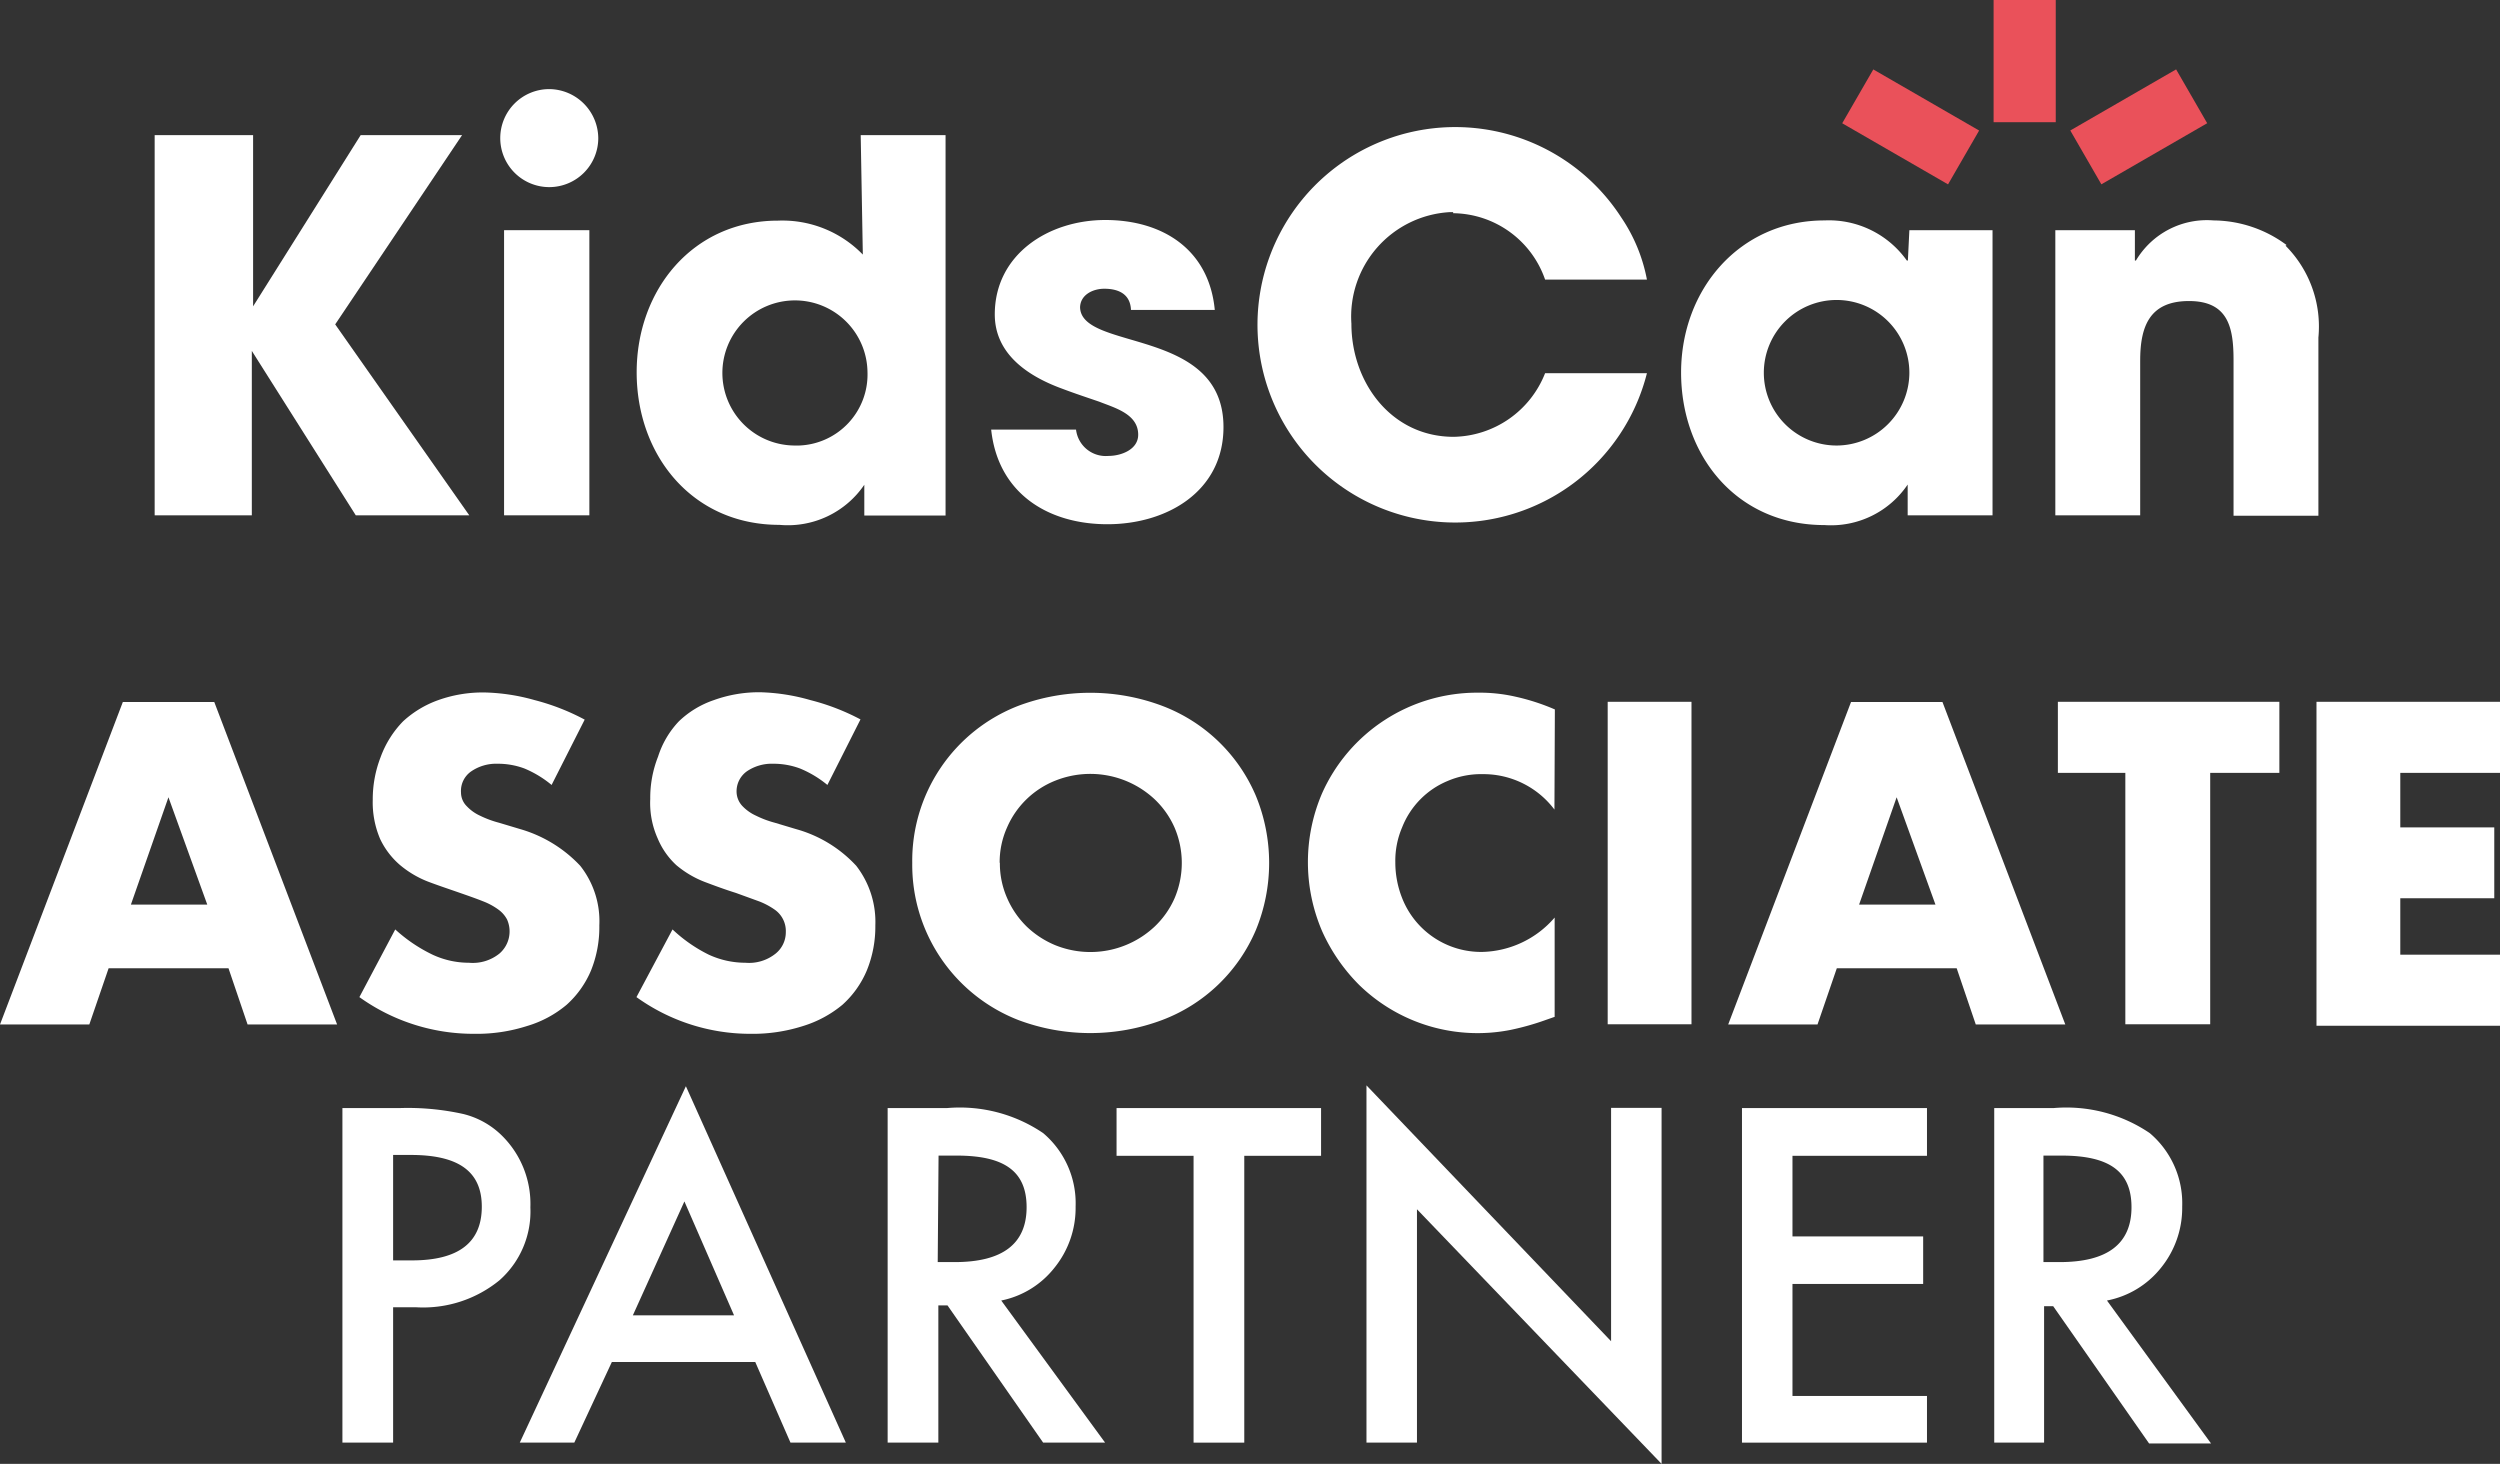
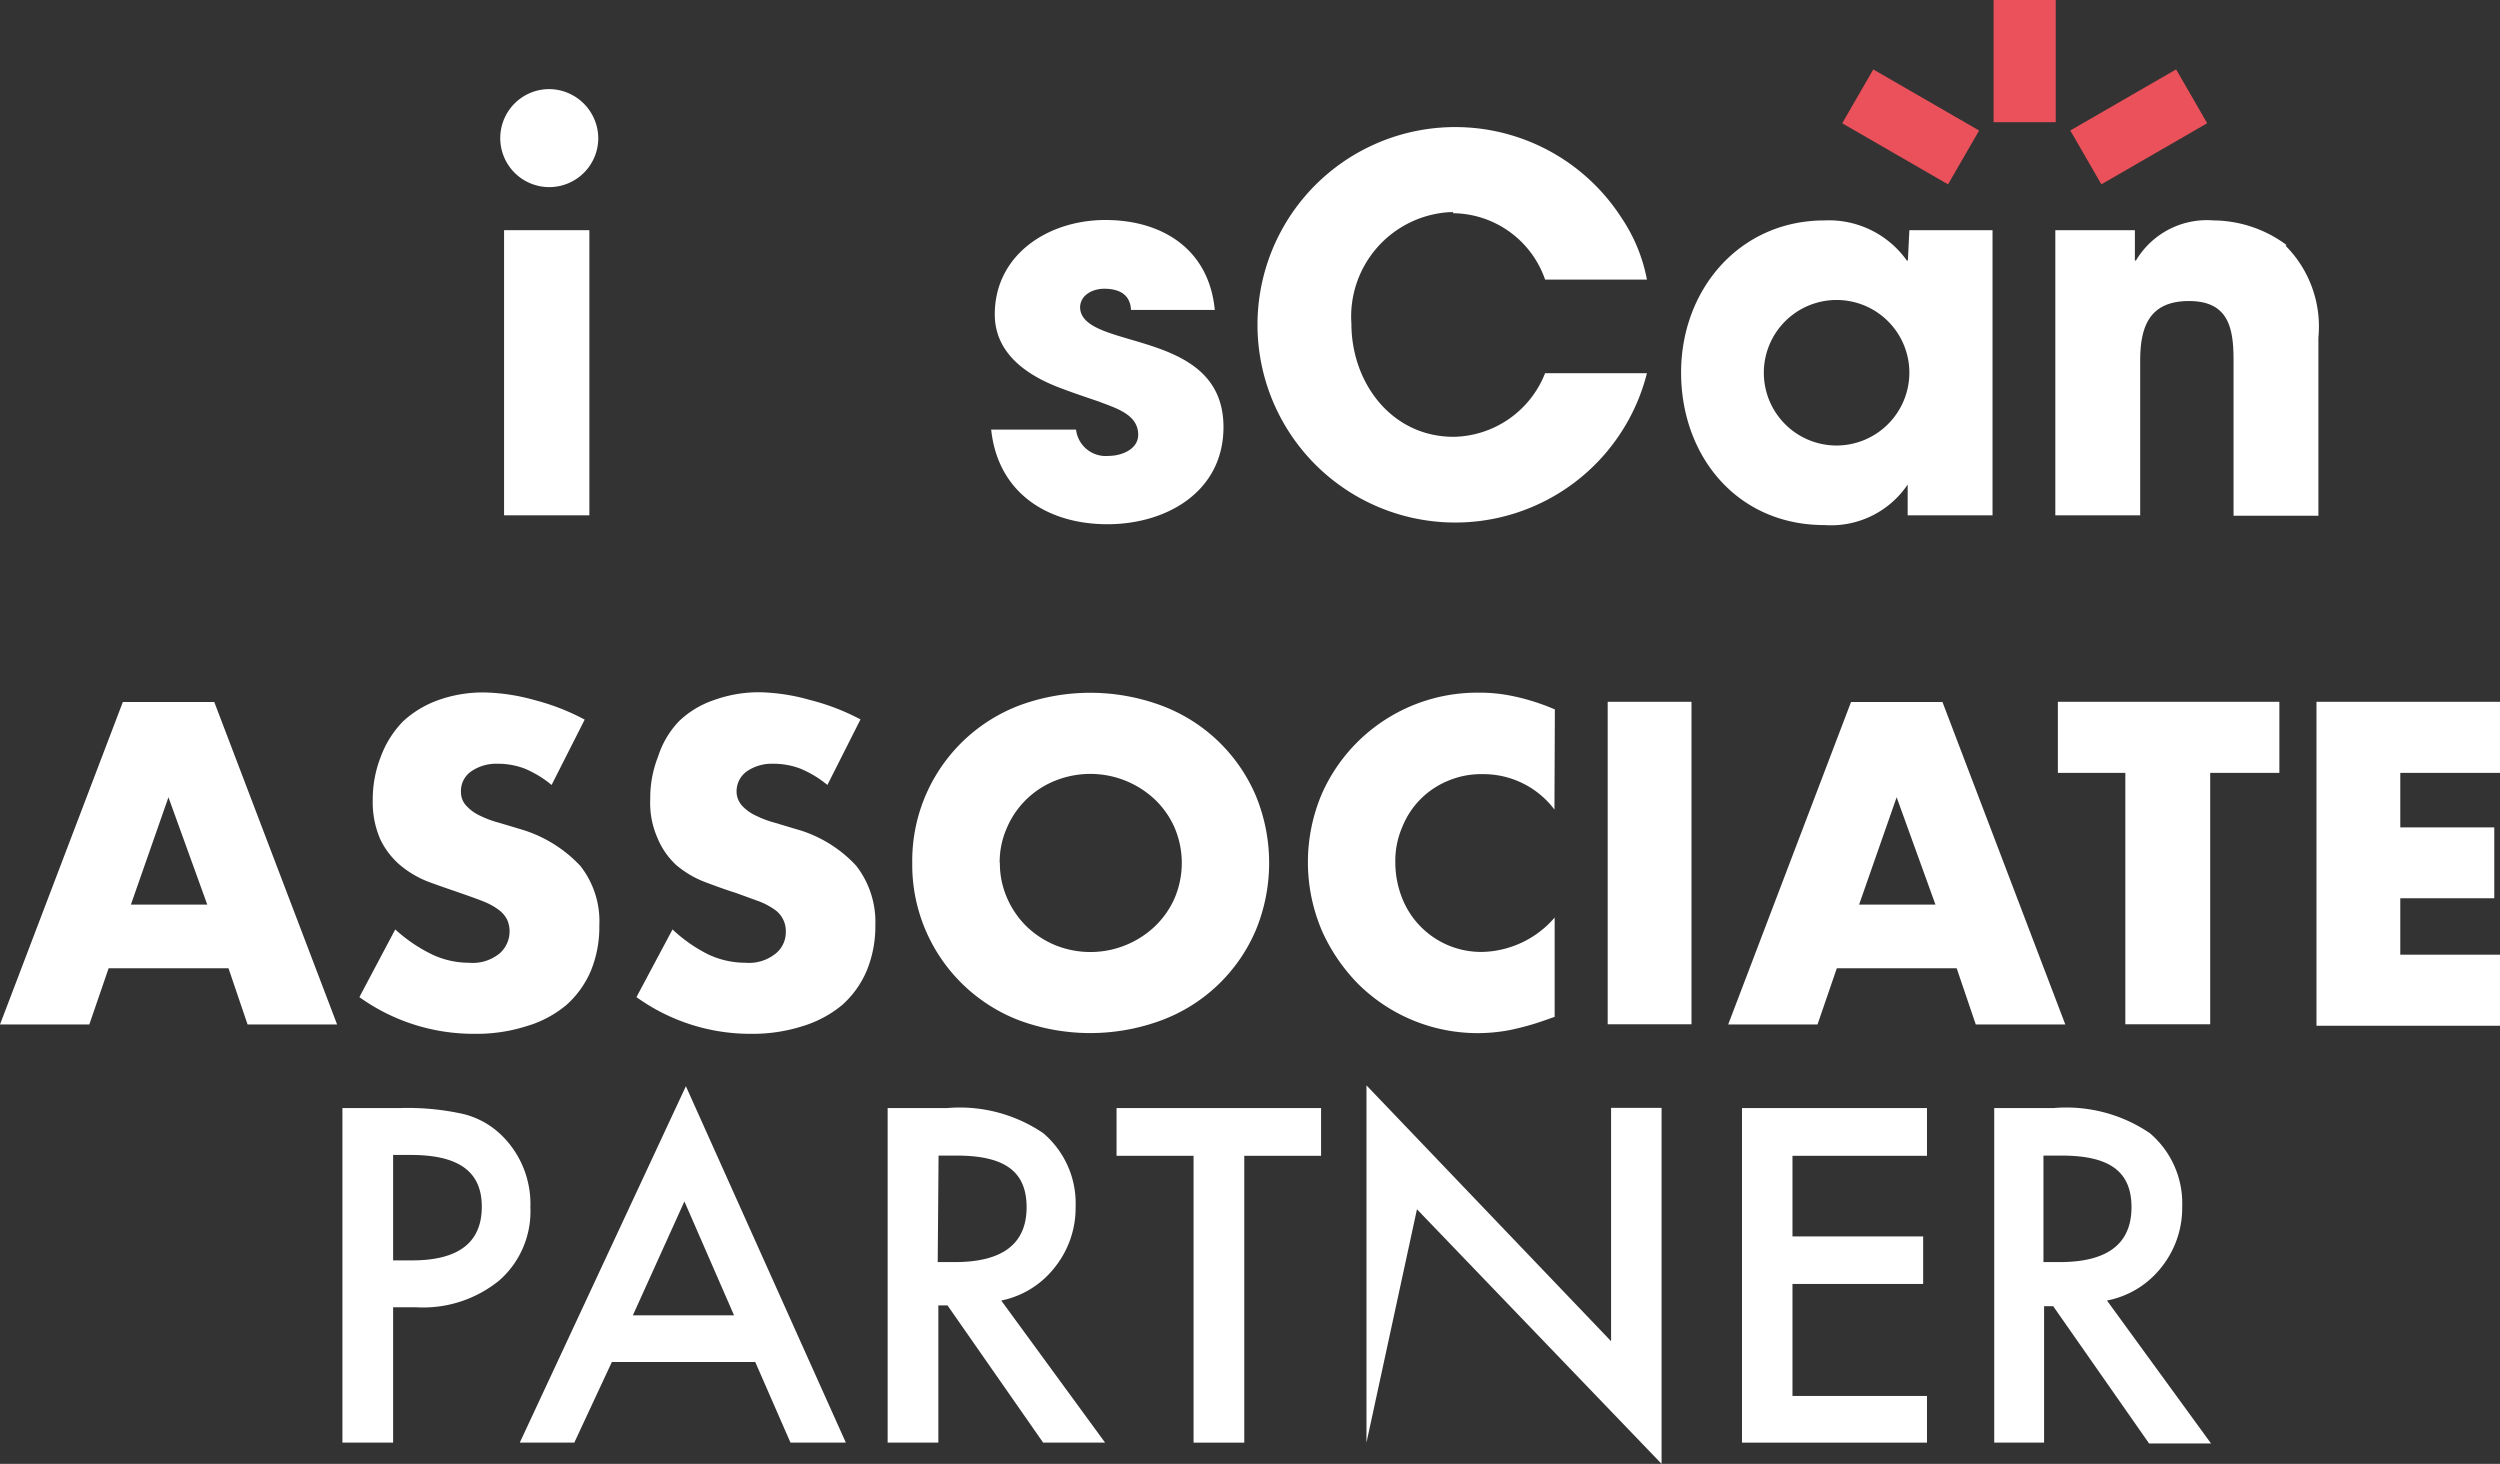
<svg xmlns="http://www.w3.org/2000/svg" id="Group_5" data-name="Group 5" viewBox="0 0 117.84 69">
  <rect x="0" y="0" width="117.84" height="69" fill="#333333" stroke="none" />
  <defs>
    <style>.cls-1{fill:#fff;}.cls-2{fill:#ea515a;}</style>
  </defs>
  <path id="Path_35" data-name="Path 35" class="cls-1" d="M68.49,10.05a4.64,4.64,0,0,1,4.34,3.13h4.8a7.79,7.79,0,0,0-1.21-2.93,9.32,9.32,0,1,0,1.21,7.34h-4.8a4.72,4.72,0,0,1-4.31,3c-2.94,0-4.82-2.56-4.82-5.33A4.93,4.93,0,0,1,68.32,10h.18" transform="translate(0 0)" />
  <path id="Path_36" data-name="Path 36" class="cls-1" d="M89.93,12.28h-.05A4.51,4.51,0,0,0,86,10.39c-4,0-6.76,3.25-6.76,7.17s2.62,7.19,6.76,7.19a4.36,4.36,0,0,0,3.92-1.91h0v1.45h4V10.85H90ZM86.56,21A3.43,3.43,0,1,1,90,17.56,3.44,3.44,0,0,1,86.56,21h0" transform="translate(0 0)" />
  <path id="Path_37" data-name="Path 37" class="cls-1" d="M107.78,11.55a5.84,5.84,0,0,0-3.44-1.16,3.89,3.89,0,0,0-3.66,1.89h-.05V10.85H96.88V24.29h4V17c0-1.6.43-2.81,2.3-2.81s2.1,1.28,2.1,2.79v7.33h4v-8.4a5.4,5.4,0,0,0-1.55-4.33" transform="translate(0 0)" />
-   <path id="Path_38" data-name="Path 38" class="cls-1" d="M21.78,6.37H17l-5.07,8.07h0V6.37H7.29V24.29h4.58V16.54h0l4.9,7.75h5.35l-6.32-9Z" transform="translate(0 0)" />
  <rect id="Rectangle_7" data-name="Rectangle 7" class="cls-1" x="23.76" y="10.85" width="4.02" height="13.44" />
-   <path id="Path_39" data-name="Path 39" class="cls-1" d="M40.67,12a5.28,5.28,0,0,0-4-1.6c-4,0-6.66,3.25-6.66,7.15s2.61,7.19,6.73,7.19a4.36,4.36,0,0,0,4-1.89h0V24.3h3.83V6.37h-4Zm-3.22,9a3.42,3.42,0,1,1,3.44-3.46A3.35,3.35,0,0,1,37.67,21h-.22" transform="translate(0 0)" />
  <path id="Path_40" data-name="Path 40" class="cls-1" d="M50.91,14.51c0-.61.6-.9,1.14-.9.7,0,1.23.27,1.26,1h3.95c-.27-2.86-2.47-4.24-5.16-4.24S46.89,12,46.89,14.82c0,1.89,1.6,2.93,3.2,3.51.58.22,1.16.41,1.74.61.73.29,1.82.58,1.82,1.55,0,.7-.8,1-1.4,1a1.41,1.41,0,0,1-1.53-1.24h-4c.32,3,2.67,4.46,5.48,4.46s5.47-1.55,5.47-4.58c0-4.74-6.76-3.56-6.76-5.67" transform="translate(0 0)" />
  <path id="Path_41" data-name="Path 41" class="cls-1" d="M25.89,4.2A2.31,2.31,0,1,0,28.2,6.51h0A2.33,2.33,0,0,0,25.89,4.2" transform="translate(0 0)" />
  <rect id="Rectangle_8" data-name="Rectangle 8" class="cls-2" x="93.97" width="2.93" height="5.76" />
  <rect id="Rectangle_9" data-name="Rectangle 9" class="cls-2" x="88.6" y="3.1" width="2.93" height="5.76" transform="translate(39.85 80.99) rotate(-60)" />
  <rect id="Rectangle_10" data-name="Rectangle 10" class="cls-2" x="97.93" y="4.51" width="5.76" height="2.93" transform="translate(10.52 51.21) rotate(-30)" />
  <path id="Path_42" data-name="Path 42" class="cls-1" d="M10.77,45.64H5.12l-.91,2.65H0l5.79-15.2H10.1l5.79,15.2H11.67Zm-1-3L7.94,37.58,6.17,42.64Z" transform="translate(0 0)" />
  <path id="Path_43" data-name="Path 43" class="cls-1" d="M26,37a5,5,0,0,0-1.29-.78A3.57,3.57,0,0,0,23.46,36a2.08,2.08,0,0,0-1.25.36,1.12,1.12,0,0,0-.48,1A.91.91,0,0,0,22,38a2,2,0,0,0,.63.45,4.76,4.76,0,0,0,.89.33l1,.3a6.26,6.26,0,0,1,2.83,1.73,4.21,4.21,0,0,1,.9,2.81,5.46,5.46,0,0,1-.39,2.12,4.53,4.53,0,0,1-1.15,1.62,5.17,5.17,0,0,1-1.86,1,7.79,7.79,0,0,1-2.49.37A9.23,9.23,0,0,1,16.94,47l1.69-3.19A7.27,7.27,0,0,0,20.39,45a4.06,4.06,0,0,0,1.71.38,2,2,0,0,0,1.45-.44,1.38,1.38,0,0,0,.35-1.6,1.36,1.36,0,0,0-.4-.46,3.12,3.12,0,0,0-.74-.4c-.3-.12-.67-.25-1.1-.4s-1-.34-1.5-.53a4.69,4.69,0,0,1-1.31-.78,3.71,3.71,0,0,1-.93-1.22,4.4,4.4,0,0,1-.35-1.86,5.5,5.5,0,0,1,.37-2A4.74,4.74,0,0,1,19,34a4.85,4.85,0,0,1,1.66-1,6.24,6.24,0,0,1,2.18-.36A9.38,9.38,0,0,1,25.2,33a10.6,10.6,0,0,1,2.36.92Z" transform="translate(0 0)" />
  <path id="Path_44" data-name="Path 44" class="cls-1" d="M39,37a5,5,0,0,0-1.3-.78A3.57,3.57,0,0,0,36.45,36a2.08,2.08,0,0,0-1.25.36,1.16,1.16,0,0,0-.48,1A1,1,0,0,0,35,38a2.06,2.06,0,0,0,.64.45,4.67,4.67,0,0,0,.88.33l1,.3a6.07,6.07,0,0,1,2.84,1.73,4.32,4.32,0,0,1,.9,2.81,5.47,5.47,0,0,1-.4,2.12,4.53,4.53,0,0,1-1.15,1.62,5.36,5.36,0,0,1-1.85,1,7.79,7.79,0,0,1-2.49.37A9.19,9.19,0,0,1,30,47l1.7-3.19A7,7,0,0,0,33.41,45a4.11,4.11,0,0,0,1.72.38,2,2,0,0,0,1.44-.44,1.29,1.29,0,0,0,.47-1,1.23,1.23,0,0,0-.52-1.06,3.42,3.42,0,0,0-.73-.39l-1.1-.4c-.51-.16-1-.34-1.5-.53a4.69,4.69,0,0,1-1.31-.78A3.59,3.59,0,0,1,31,39.52a4.09,4.09,0,0,1-.35-1.86,5.29,5.29,0,0,1,.37-2A4.3,4.3,0,0,1,32,34a4.44,4.44,0,0,1,1.65-1,6.26,6.26,0,0,1,2.19-.37A9.39,9.39,0,0,1,38.2,33a10.57,10.57,0,0,1,2.36.91Z" transform="translate(0 0)" />
  <path id="Path_45" data-name="Path 45" class="cls-1" d="M43,40.68a7.83,7.83,0,0,1,5-7.41,9.65,9.65,0,0,1,6.78,0,7.79,7.79,0,0,1,4.42,4.25,8.31,8.31,0,0,1,0,6.31,7.79,7.79,0,0,1-4.42,4.25,9.65,9.65,0,0,1-6.78,0,7.85,7.85,0,0,1-5-7.41m4.13,0a4.05,4.05,0,0,0,.35,1.68,4.23,4.23,0,0,0,.92,1.33,4.36,4.36,0,0,0,1.36.88,4.42,4.42,0,0,0,4.66-.88,4.13,4.13,0,0,0,.94-1.33,4.24,4.24,0,0,0,0-3.35,4.13,4.13,0,0,0-.94-1.33,4.44,4.44,0,0,0-4.66-.88A4.14,4.14,0,0,0,47.47,39a4,4,0,0,0-.35,1.67" transform="translate(0 0)" />
  <path id="Path_46" data-name="Path 46" class="cls-1" d="M73.27,38.16a4.19,4.19,0,0,0-3.38-1.67,4,4,0,0,0-1.65.32A3.92,3.92,0,0,0,66.09,39a4,4,0,0,0-.32,1.65,4.56,4.56,0,0,0,.32,1.68,4,4,0,0,0,3.78,2.54,4.64,4.64,0,0,0,3.41-1.62v4.68l-.4.14a12.23,12.23,0,0,1-1.7.48,8,8,0,0,1-7.11-2.12,8.48,8.48,0,0,1-1.76-2.56,8.23,8.23,0,0,1,0-6.46,8,8,0,0,1,7.35-4.76,7.58,7.58,0,0,1,1.78.19,10.24,10.24,0,0,1,1.85.6Z" transform="translate(0 0)" />
  <rect id="Rectangle_11" data-name="Rectangle 11" class="cls-1" x="75.78" y="33.08" width="3.95" height="15.2" />
  <path id="Path_47" data-name="Path 47" class="cls-1" d="M92.23,45.64H86.58l-.91,2.65H81.46l5.79-15.2h4.31l5.79,15.2H93.13Zm-1-3L89.4,37.58l-1.77,5.06Z" transform="translate(0 0)" />
  <path id="Path_48" data-name="Path 48" class="cls-1" d="M104.18,36.43V48.28h-4V36.43H97V33.08h10.44v3.35Z" transform="translate(0 0)" />
  <path id="Path_49" data-name="Path 49" class="cls-1" d="M117.84,36.43h-4.7V39h4.43v3.34h-4.43V45h4.7v3.35h-8.65V33.08h8.65Z" transform="translate(0 0)" />
  <path id="Path_50" data-name="Path 50" class="cls-1" d="M18.53,61.62V68H16.14V52.23h2.7a12.07,12.07,0,0,1,3,.28,3.92,3.92,0,0,1,1.8,1A4.52,4.52,0,0,1,25,56.91a4.33,4.33,0,0,1-1.46,3.44,5.68,5.68,0,0,1-3.92,1.27Zm0-2.21h.89c2.19,0,3.29-.84,3.29-2.53s-1.13-2.45-3.39-2.44h-.79Z" transform="translate(0 0)" />
  <path id="Path_51" data-name="Path 51" class="cls-1" d="M35.6,64.2H28.84L27.07,68H24.5l7.83-16.8L39.87,68H37.26ZM34.6,62l-2.34-5.37L29.83,62Z" transform="translate(0 0)" />
  <path id="Path_52" data-name="Path 52" class="cls-1" d="M47.2,61.31,52.09,68H49.17l-4.51-6.47h-.43V68H41.84V52.23h2.8a7,7,0,0,1,4.53,1.18,4.33,4.33,0,0,1,1.53,3.46,4.48,4.48,0,0,1-1,2.89,4.26,4.26,0,0,1-2.5,1.54m-3-1.81H45c2.26,0,3.39-.86,3.39-2.59s-1.1-2.43-3.3-2.43h-.85Z" transform="translate(0 0)" />
  <path id="Path_53" data-name="Path 53" class="cls-1" d="M58.65,54.48V68H56.26V54.48H52.63V52.23h9.64v2.25Z" transform="translate(0 0)" />
-   <path id="Path_54" data-name="Path 54" class="cls-1" d="M64.41,68V51.16L75.94,63.22v-11h2.38V69L66.79,57V68Z" transform="translate(0 0)" />
+   <path id="Path_54" data-name="Path 54" class="cls-1" d="M64.41,68V51.16L75.94,63.22v-11h2.38V69L66.79,57Z" transform="translate(0 0)" />
  <path id="Path_55" data-name="Path 55" class="cls-1" d="M90.83,54.48H84.49v3.8h6.16v2.24H84.49V65.8h6.34V68H82.11V52.23h8.72Z" transform="translate(0 0)" />
  <path id="Path_56" data-name="Path 56" class="cls-1" d="M99.32,61.31l4.9,6.73H101.3l-4.52-6.47h-.43V68H94V52.23h2.8a7,7,0,0,1,4.53,1.18,4.33,4.33,0,0,1,1.53,3.46,4.48,4.48,0,0,1-1,2.89,4.29,4.29,0,0,1-2.54,1.54m-3-1.81h.76c2.26,0,3.39-.86,3.39-2.59s-1.1-2.43-3.3-2.43h-.85Z" transform="translate(0 0)" />
</svg>